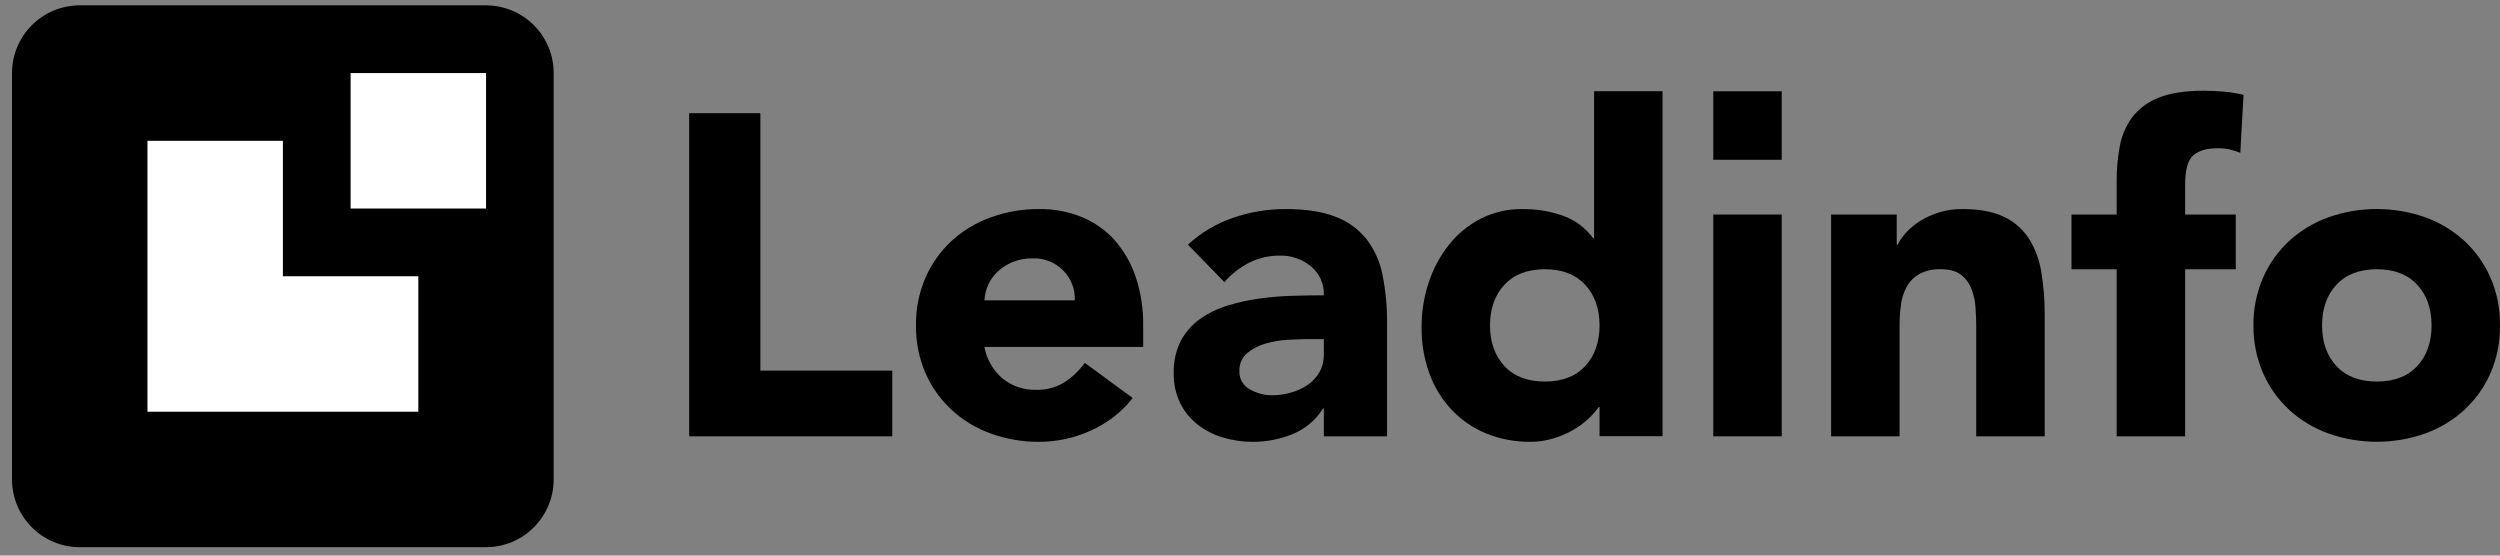
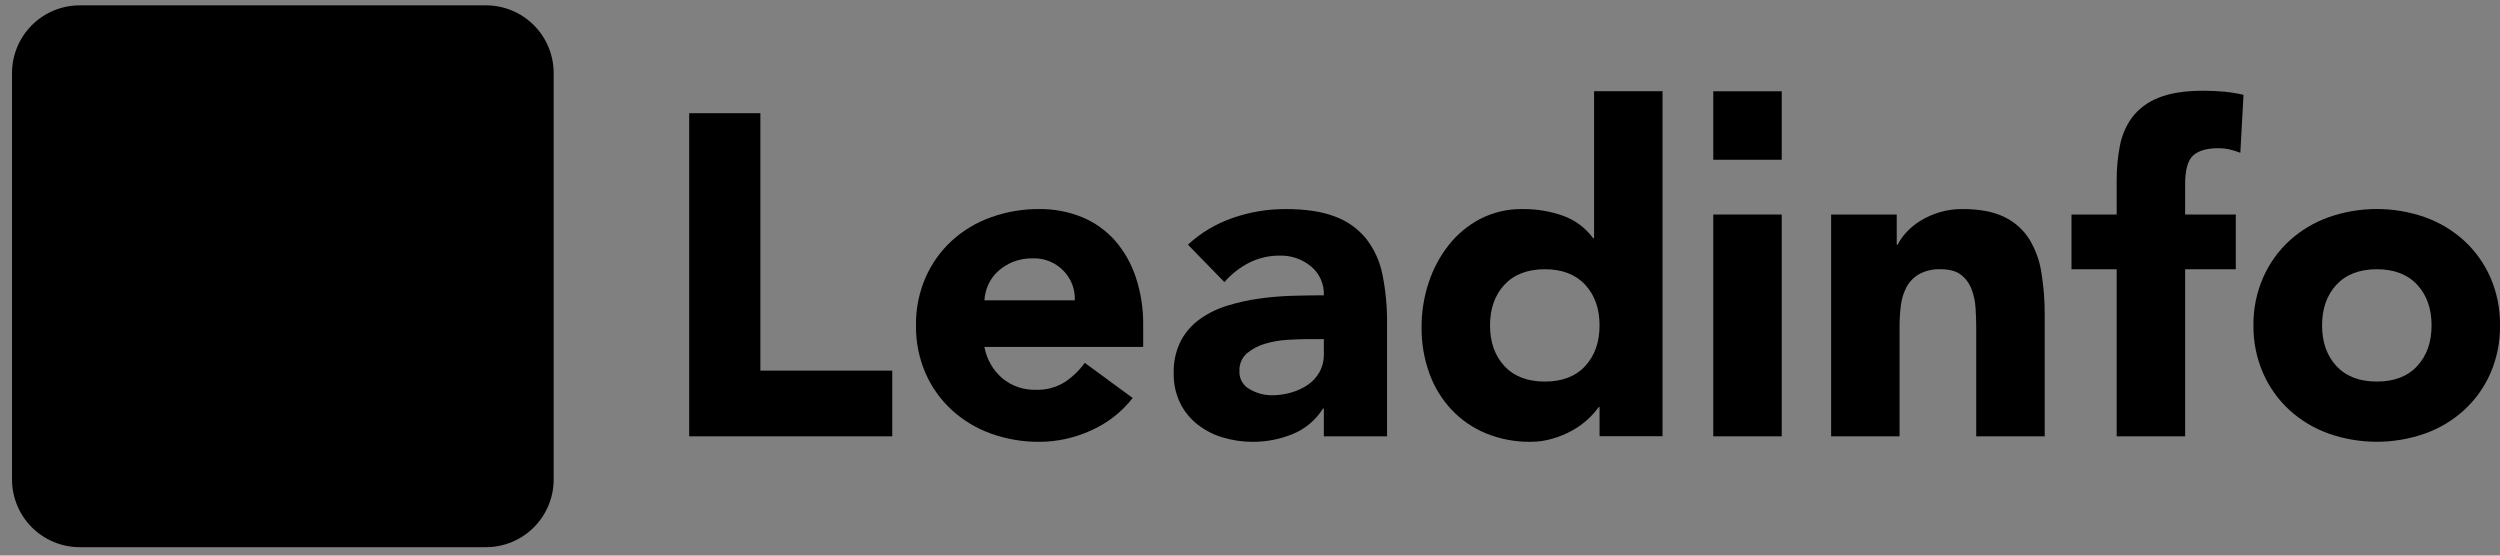
<svg xmlns="http://www.w3.org/2000/svg" width="207" height="46" viewBox="0 0 207 46" fill="none">
  <rect x="0" y="0" width="207" height="46" fill="#808080" stroke="none" />
  <path d="M40.246 0.443H6.602C5.866 0.443 5.137 0.588 4.456 0.87C3.776 1.152 3.158 1.565 2.637 2.086C1.586 3.137 0.995 4.563 0.995 6.05V39.699C0.995 41.186 1.586 42.612 2.637 43.663C3.158 44.184 3.776 44.597 4.456 44.879C5.137 45.16 5.866 45.306 6.602 45.306H40.246C41.732 45.303 43.156 44.712 44.205 43.66C45.255 42.609 45.844 41.184 45.843 39.699V6.05C45.844 4.565 45.255 3.14 44.205 2.089C43.156 1.037 41.732 0.445 40.246 0.443Z" fill="url(#paint0_linear_207_1443)" />
-   <path d="M23.422 22.874H34.638V34.09H12.209V11.659H23.422V22.874Z" fill="white" />
-   <path d="M40.245 6.05H29.031V17.266H40.245V6.05Z" fill="white" />
  <path d="M62.959 9.373H57.065V36.128H73.879V30.688H62.959V9.373Z" fill="black" />
  <path d="M92.337 19.935C91.589 19.089 90.659 18.424 89.617 17.99C88.484 17.525 87.27 17.294 86.046 17.31C84.686 17.301 83.335 17.531 82.055 17.99C80.853 18.416 79.749 19.077 78.806 19.935C77.881 20.789 77.143 21.823 76.637 22.975C76.094 24.226 75.824 25.579 75.844 26.942C75.824 28.306 76.094 29.658 76.637 30.909C77.143 32.062 77.883 33.098 78.81 33.951C79.751 34.811 80.854 35.474 82.055 35.903C83.334 36.361 84.683 36.591 86.042 36.583C87.529 36.582 88.998 36.259 90.349 35.637C91.697 35.037 92.877 34.117 93.787 32.955L89.82 30.044C89.363 30.68 88.793 31.225 88.138 31.654C87.428 32.087 86.607 32.303 85.776 32.275C84.758 32.307 83.763 31.964 82.98 31.312C82.209 30.642 81.69 29.729 81.507 28.725H94.656V26.948C94.674 25.602 94.47 24.261 94.053 22.981C93.688 21.862 93.105 20.827 92.337 19.935ZM81.511 24.868C81.536 24.417 81.644 23.975 81.831 23.564C82.02 23.149 82.29 22.777 82.626 22.468C82.987 22.14 83.402 21.878 83.853 21.694C84.382 21.483 84.948 21.38 85.517 21.392C85.987 21.375 86.454 21.457 86.89 21.633C87.326 21.809 87.721 22.074 88.048 22.412C88.366 22.734 88.615 23.118 88.777 23.541C88.94 23.964 89.013 24.416 88.993 24.868H81.511Z" fill="black" />
  <path d="M113.119 19.766C112.442 18.936 111.554 18.302 110.548 17.934C109.475 17.518 108.109 17.31 106.45 17.31C104.957 17.306 103.475 17.555 102.066 18.046C100.69 18.517 99.429 19.271 98.362 20.259L101.38 23.357C101.958 22.695 102.656 22.149 103.438 21.748C104.231 21.352 105.108 21.152 105.995 21.165C106.924 21.146 107.829 21.461 108.546 22.052C108.897 22.342 109.177 22.71 109.363 23.126C109.548 23.542 109.635 23.996 109.616 24.452C108.835 24.452 107.986 24.464 107.067 24.49C106.144 24.515 105.222 24.59 104.307 24.717C103.405 24.838 102.514 25.034 101.643 25.303C100.826 25.548 100.053 25.924 99.356 26.417C98.694 26.889 98.15 27.509 97.769 28.228C97.356 29.06 97.154 29.981 97.183 30.909C97.165 31.758 97.347 32.6 97.713 33.366C98.054 34.059 98.547 34.668 99.155 35.146C99.778 35.636 100.49 36.001 101.251 36.222C102.054 36.464 102.888 36.585 103.726 36.583C104.859 36.587 105.983 36.369 107.033 35.941C108.072 35.516 108.951 34.776 109.546 33.824H109.616V36.13H114.847V26.797C114.863 25.434 114.736 24.073 114.468 22.736C114.256 21.654 113.794 20.637 113.119 19.766ZM109.616 29.29C109.629 29.816 109.506 30.337 109.258 30.801C109.023 31.224 108.693 31.586 108.294 31.859C107.872 32.145 107.406 32.362 106.914 32.501C106.391 32.653 105.849 32.73 105.305 32.728C104.669 32.726 104.044 32.557 103.494 32.237C103.219 32.095 102.991 31.877 102.837 31.609C102.683 31.34 102.609 31.033 102.625 30.724C102.611 30.448 102.659 30.172 102.767 29.917C102.874 29.662 103.039 29.434 103.247 29.252C103.69 28.884 104.205 28.614 104.76 28.457C105.362 28.279 105.983 28.172 106.61 28.137C107.252 28.1 107.788 28.08 108.22 28.079H109.616V29.29Z" fill="black" />
  <path d="M131.99 19.728H131.914C131.284 18.866 130.408 18.213 129.401 17.857C128.339 17.486 127.221 17.301 126.096 17.31C124.876 17.287 123.669 17.563 122.581 18.115C121.562 18.645 120.668 19.386 119.956 20.288C119.223 21.221 118.66 22.276 118.292 23.404C117.899 24.593 117.702 25.837 117.707 27.089C117.691 28.392 117.909 29.686 118.351 30.912C118.751 32.028 119.375 33.05 120.183 33.917C120.984 34.767 121.956 35.436 123.036 35.881C124.21 36.36 125.469 36.599 126.738 36.581C127.358 36.582 127.976 36.493 128.57 36.315C129.136 36.151 129.682 35.923 130.196 35.635C130.659 35.379 131.09 35.069 131.479 34.71C131.811 34.407 132.109 34.07 132.369 33.704H132.443V36.118H137.657V7.551H131.99V19.728ZM131.254 30.31C130.46 31.167 129.345 31.595 127.908 31.594C126.472 31.592 125.358 31.164 124.565 30.31C123.772 29.453 123.375 28.332 123.374 26.946C123.373 25.561 123.77 24.438 124.565 23.579C125.36 22.724 126.475 22.296 127.908 22.293C129.342 22.291 130.457 22.719 131.254 23.579C132.047 24.436 132.443 25.557 132.443 26.942C132.443 28.328 132.047 29.45 131.254 30.31Z" fill="black" />
  <path d="M147.527 17.763H141.86V36.128H147.527V17.763Z" fill="black" />
  <path d="M168.025 19.804C167.523 19.014 166.81 18.379 165.967 17.972C165.085 17.532 163.926 17.311 162.491 17.31C161.852 17.304 161.215 17.393 160.602 17.573C160.059 17.734 159.538 17.963 159.053 18.255C158.621 18.514 158.227 18.832 157.882 19.199C157.581 19.514 157.326 19.87 157.125 20.257H157.049V17.762H151.617V36.13H157.284V26.984C157.283 26.403 157.321 25.822 157.397 25.246C157.463 24.724 157.623 24.218 157.87 23.753C158.111 23.31 158.471 22.944 158.91 22.695C159.455 22.406 160.067 22.267 160.684 22.293C161.414 22.293 161.976 22.446 162.366 22.747C162.757 23.051 163.058 23.456 163.235 23.918C163.429 24.421 163.544 24.95 163.575 25.488C163.613 26.053 163.631 26.602 163.631 27.131V36.126H169.301V25.992C169.303 24.847 169.212 23.703 169.027 22.573C168.882 21.592 168.541 20.651 168.025 19.804Z" fill="black" />
  <path d="M182.441 7.513C180.907 7.513 179.666 7.708 178.72 8.098C177.862 8.426 177.111 8.983 176.547 9.707C176.035 10.409 175.686 11.216 175.527 12.069C175.346 13.011 175.257 13.969 175.261 14.928V17.762H171.52V22.297H175.261V36.13H180.929V22.297H185.123V17.762H180.929V15.26C180.929 14.053 181.155 13.253 181.608 12.86C182.062 12.467 182.742 12.272 183.648 12.274C183.965 12.271 184.282 12.303 184.592 12.369C184.901 12.441 185.204 12.536 185.499 12.653L185.763 7.853C185.228 7.727 184.686 7.639 184.139 7.589C183.585 7.539 183.019 7.514 182.441 7.513Z" fill="black" />
  <path d="M206.206 22.975C205.699 21.822 204.96 20.785 204.034 19.931C203.091 19.073 201.986 18.412 200.785 17.986C198.204 17.079 195.392 17.079 192.812 17.986C191.611 18.412 190.506 19.073 189.563 19.931C188.636 20.785 187.896 21.821 187.39 22.975C186.844 24.225 186.569 25.578 186.586 26.942C186.569 28.307 186.844 29.659 187.39 30.91C187.896 32.063 188.636 33.099 189.563 33.951C190.506 34.81 191.61 35.472 192.812 35.899C195.392 36.805 198.204 36.805 200.785 35.899C201.986 35.472 203.091 34.81 204.034 33.951C204.96 33.098 205.7 32.063 206.206 30.91C206.749 29.658 207.019 28.306 206.999 26.942C207.019 25.579 206.749 24.226 206.206 22.975ZM200.145 30.31C199.35 31.167 198.234 31.595 196.799 31.593C195.364 31.592 194.25 31.164 193.456 30.31C192.663 29.453 192.267 28.332 192.267 26.946C192.267 25.561 192.662 24.438 193.454 23.579C194.249 22.724 195.364 22.296 196.797 22.293C198.231 22.291 199.347 22.719 200.145 23.579C200.938 24.436 201.334 25.557 201.334 26.942C201.334 28.328 200.938 29.45 200.145 30.31Z" fill="black" />
  <path d="M147.527 7.559H141.86V13.228H147.527V7.559Z" fill="black" />
  <defs>
    <linearGradient id="paint0_linear_207_1443" x1="43.986" y1="2.312" x2="2.611" y2="43.686" gradientUnits="userSpaceOnUse">
      <stop />
      <stop offset="1" />
    </linearGradient>
  </defs>
</svg>